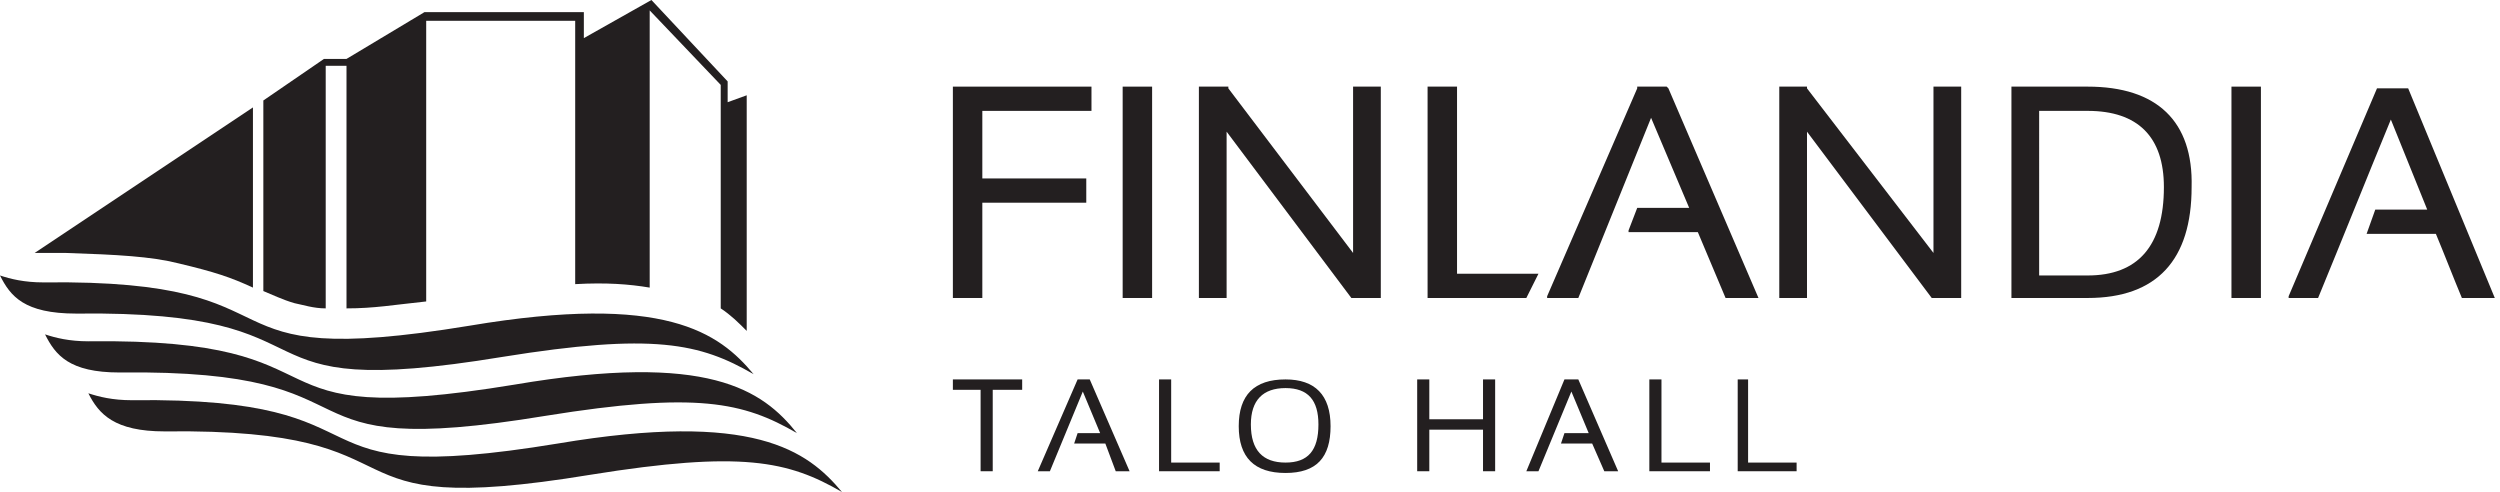
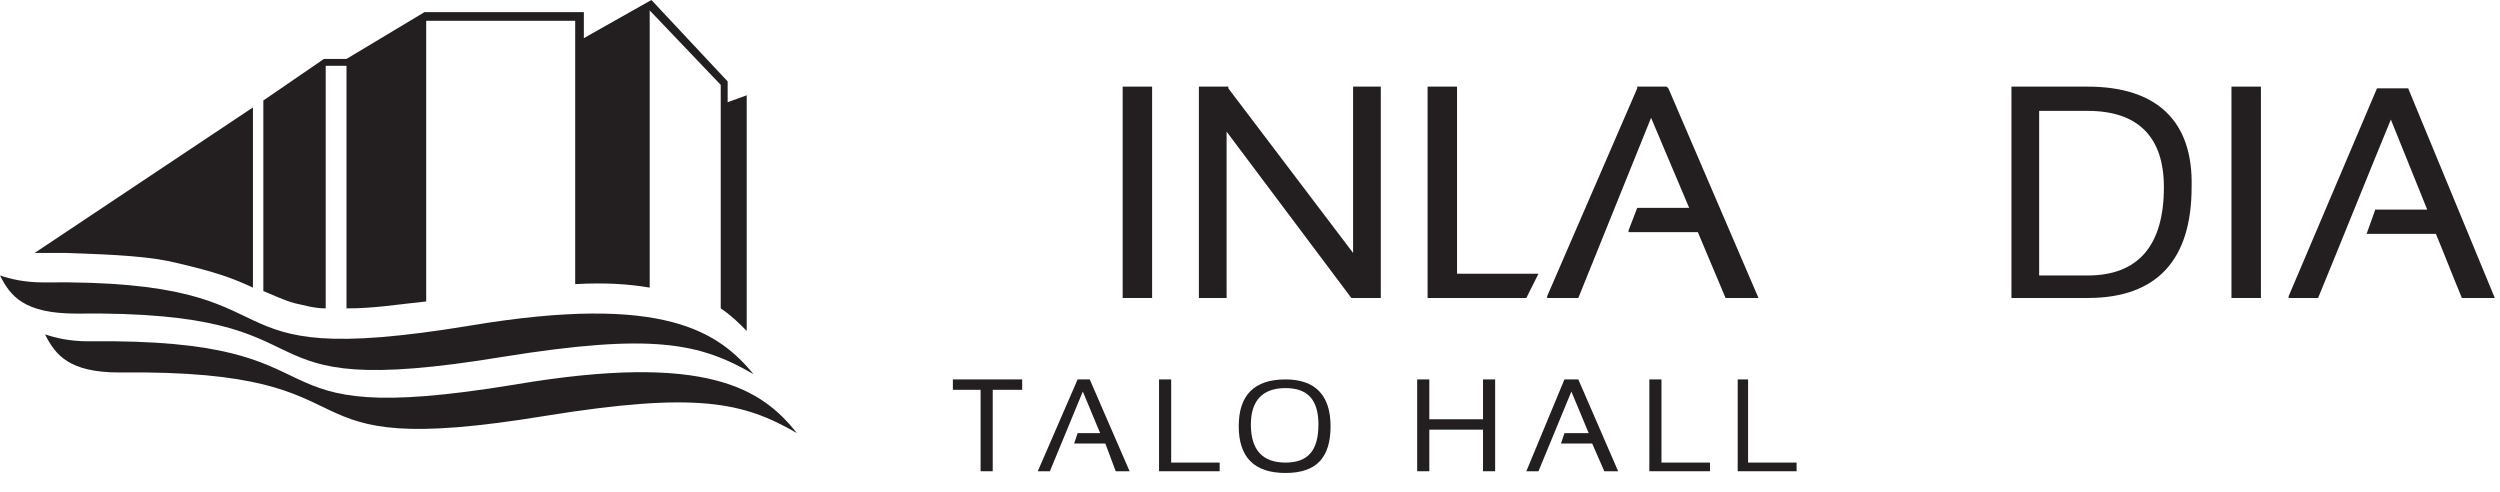
<svg xmlns="http://www.w3.org/2000/svg" version="1.1" id="Layer_1" x="0px" y="0px" viewBox="0 0 144.3 28.4" style="enable-background:new 0 0 144.3 28.4;" xml:space="preserve">
  <style type="text/css">
	.st0{fill:#231F20;}
</style>
  <title>finlandia-talo_logo</title>
  <g>
-     <path class="st0" d="M5.1,22.7c0.6,0.2,1.4,0.4,2.5,0.4c15.9-0.2,8.2,5.2,24.6,2.5c11.3-1.9,14.4,0.4,16.4,2.8   c-3.1-1.8-5.8-2.4-14.5-1c-16.4,2.7-8.6-2.7-24.6-2.5C6.6,24.9,5.7,23.9,5.1,22.7" />
    <path class="st0" d="M2.6,19.3c0.6,0.2,1.4,0.4,2.5,0.4c15.9-0.2,8.2,5.2,24.6,2.5C40.9,20.3,44,22.5,46,25   c-3.1-1.8-5.8-2.4-14.5-1c-16.4,2.7-8.6-2.7-24.6-2.5C4,21.5,3.2,20.5,2.6,19.3" />
    <path class="st0" d="M0,15.9c0.6,0.2,1.4,0.4,2.5,0.4c15.9-0.2,8.2,5.2,24.6,2.5c11.3-1.9,14.4,0.4,16.4,2.8   c-3.1-1.8-5.8-2.4-14.5-1c-16.4,2.7-8.6-2.7-24.6-2.5C1.4,18.1,0.6,17.1,0,15.9" />
    <path class="st0" d="M14.6,6.2L2,14.6l1.8,0c3,0.1,4.9,0.2,6.5,0.6c2.1,0.5,3,0.8,4.3,1.4V6.2z" />
    <path class="st0" d="M27.2,1.2h-2.6l0,16.2c-1.9,0.2-3,0.4-4.6,0.4l0-14h-1.2l0,14c-0.7,0-1.3-0.2-1.8-0.3   c-0.7-0.2-1.3-0.5-1.8-0.7v-11l3.5-2.4H20l4.5-2.7h9.2v1.5L37.6,0L42,4.7v1.2l1.1-0.4v13.6c-0.5-0.5-0.9-0.9-1.5-1.3V4.9l-4.1-4.3   v16c-1.2-0.2-2.5-0.3-4.3-0.2V1.2h-2.6" />
    <g>
      <path class="st0" d="M120.5,5h-4.4v12.2h4.4c4,0,6-2.2,6-6.4C126.6,7,124.5,5,120.5,5z M124.9,10.8c0,3.4-1.5,5.1-4.4,5.1h-2.8    V6.4h2.8C123.4,6.4,124.9,7.9,124.9,10.8z" />
-       <polygon class="st0" points="56.7,11.7 62.7,11.7 62.7,10.3 56.7,10.3 56.7,6.4 63,6.4 63,5 55,5 55,17.2 56.7,17.2   " />
      <polygon class="st0" points="64.8,5 64.8,17.2 64.8,17.2 66.5,17.2 66.5,5 66.5,5   " />
      <polygon class="st0" points="78.1,14.6 70.9,5.1 70.9,5 69.2,5 69.2,17.2 70.8,17.2 70.8,7.6 78,17.2 78.1,17.2 79.7,17.2 79.7,5     78.1,5   " />
      <polygon class="st0" points="82.4,17.2 88.1,17.2 88.1,17.2 88.4,16.6 88.8,15.8 88.8,15.8 88.8,15.8 84.1,15.8 84.1,5 84.1,5     82.4,5 82.4,5 82.4,17.2 82.4,17.2   " />
      <polygon class="st0" points="96.3,5.1 96.3,5.1 96.2,5 94.5,5 94.5,5.1 89.3,17.1 89.3,17.2 91,17.2 91.1,17.2 95.3,6.8 97.5,12     94.5,12 94,13.3 94,13.4 98,13.4 99.6,17.2 101.5,17.2   " />
-       <polygon class="st0" points="111.6,14.6 104.3,5.1 104.3,5 102.7,5 102.7,17.2 104.3,17.2 104.3,7.6 111.5,17.2 111.5,17.2     113.2,17.2 113.2,5 111.6,5   " />
      <polygon class="st0" points="128.8,17.2 128.8,17.2 130.5,17.2 130.5,17.2 130.5,5 128.8,5   " />
      <path class="st0" d="M139,5.1L139,5.1L139,5.1l-1.8,0l0,0l-5.1,12l0,0.1h1.7l0,0l0,0c1.4-3.4,2.8-6.9,4.2-10.3l2.1,5.2h-3    l-0.5,1.4h4c0.5,1.2,1,2.5,1.5,3.7l0,0h1.9L139,5.1z" />
      <polygon class="st0" points="55,22.5 56.6,22.5 56.6,27.2 57.3,27.2 57.3,22.5 59,22.5 59,21.9 55,21.9   " />
      <polygon class="st0" points="62.2,21.9 59.9,27.2 60.6,27.2 62.5,22.6 63.5,25 62.2,25 62,25.6 63.8,25.6 64.4,27.2 65.2,27.2     62.9,21.9   " />
      <polygon class="st0" points="85.6,24.2 82.5,24.2 82.5,21.9 81.8,21.9 81.8,27.2 82.5,27.2 82.5,24.8 85.6,24.8 85.6,27.2     86.3,27.2 86.3,21.9 85.6,21.9   " />
      <polygon class="st0" points="95.9,21.9 95.2,21.9 95.2,27.2 98.7,27.2 98.7,26.7 95.9,26.7   " />
      <polygon class="st0" points="67.6,21.9 66.9,21.9 66.9,27.2 70.4,27.2 70.4,26.7 67.6,26.7   " />
      <polygon class="st0" points="100.9,21.9 100.3,21.9 100.3,27.2 103.7,27.2 103.7,26.7 100.9,26.7   " />
      <path class="st0" d="M74.2,21.9c-1.8,0-2.7,0.9-2.7,2.7c0,1.8,0.9,2.7,2.7,2.7c1.8,0,2.6-0.9,2.6-2.7    C76.8,22.8,75.9,21.9,74.2,21.9z M74.2,26.7c-1.3,0-2-0.7-2-2.2c0-1.4,0.7-2.1,2-2.1c1.3,0,1.9,0.7,1.9,2.1    C76.1,26,75.5,26.7,74.2,26.7z" />
      <polygon class="st0" points="90.3,21.9 88.1,27.2 88.8,27.2 90.7,22.6 91.7,25 90.3,25 90.1,25.6 91.9,25.6 92.6,27.2 93.4,27.2     91.1,21.9   " />
    </g>
  </g>
</svg>